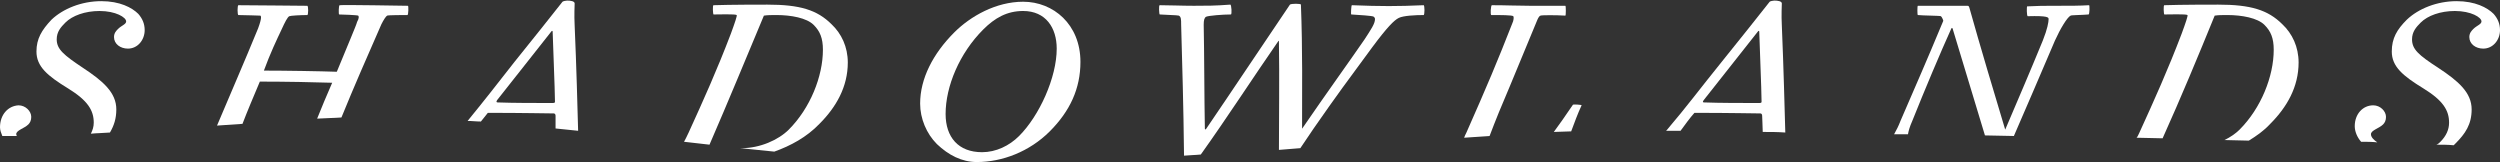
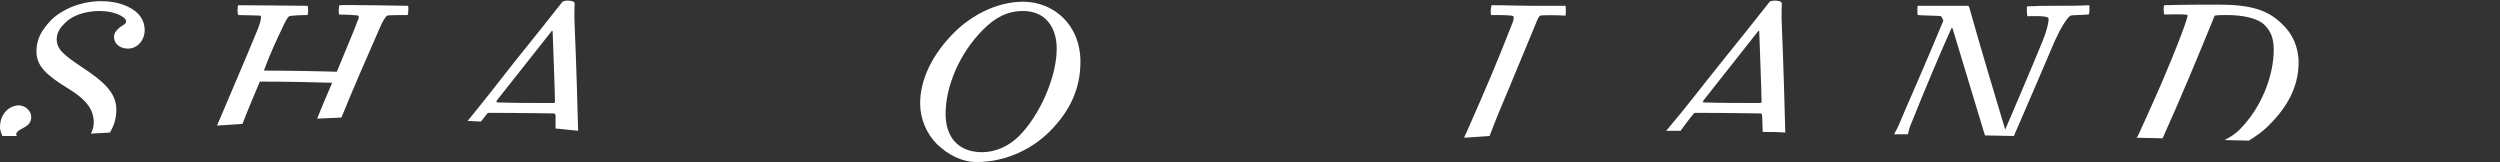
<svg xmlns="http://www.w3.org/2000/svg" enable-background="new 0 0 432 28" viewBox="0 0 432 28">
  <rect x="0" y="0" width="432" height="28" fill="#333333" stroke="none" />
  <g fill="#fff">
    <path d="m2.8 23.2c0-.7 1.4-1 2.1-1.7.3-.3.5-.7.5-1.3 0-1-1-2-2.2-2-1.8.1-3.2 1.6-3.2 3.8 0 .5.2 1 .4 1.5h2.5c0-.1-.1-.2-.1-.3z" />
    <path d="m20.1 18.9c0-2.9-2.3-4.9-5.8-7.2-3.3-2.2-4.5-3.2-4.5-4.9 0-1.3.7-2.1 1.5-2.9 1.2-1.2 3.4-2 5.9-2 2.8 0 4.6 1.1 4.6 1.8 0 .5-.8.7-1.4 1.3-.3.3-.7.7-.7 1.4 0 1.2 1.1 2 2.4 2 1.7 0 2.9-1.5 2.9-3.2 0-1.1-.4-2-1.1-2.8-1.1-1.1-3.2-2.2-6.4-2.2-3.4 0-6.6 1.3-8.6 3.2-1.7 1.8-2.6 3.3-2.6 5.5 0 2.6 1.9 4.2 5.5 6.4 3.4 2.1 4.4 3.8 4.4 5.9 0 .7-.2 1.3-.5 1.9 1-.1 2.1-.1 3.3-.2.7-1.2 1.1-2.4 1.1-4z" />
    <path d="m44.9 14.1c4.3 0 9.6.1 12.5.2-1 2.3-1.8 4.2-2.6 6.2 1.5-.1 2.9-.1 4.2-.2 2.2-5.4 4.4-10.4 6.9-16.1.4-.8.8-1.4 1-1.5s2.8-.1 3.5-.1c.2 0 .2-1.6.1-1.6-.5 0-11.2-.2-11.8-.1-.2 0-.2 1.6-.1 1.6.5 0 3.1.1 3.3.2.1.1.2.4-.2 1.1-.1.5-1.7 4.2-3.5 8.6-2.8-.1-8.9-.2-12.6-.2 1.1-3 2.2-5.3 3.1-7.2.5-1.1 1-2.1 1.3-2.2.2-.1 1.9-.2 3.1-.2.2 0 .2-1.6 0-1.6-1.9 0-8.6-.1-11.9-.1-.2 0-.2 1.7 0 1.7 1.1 0 3.6.1 3.8.1.1.1.3.3-.4 2.2-2.5 6.1-4.7 11.1-7.1 16.8 1.5-.1 2.9-.2 4.4-.3.8-2.1 1.9-4.7 3-7.3z" />
    <path d="m84.3 19.5c6 0 10.6.1 11.4.1.2 0 .3.2.3.4v2.2c1.3.1 2.6.3 3.9.4-.1-3.7-.3-11.4-.6-18.2-.1-1.8 0-3.5 0-3.8 0-.4-.7-.5-1.3-.5-.2 0-.7.1-.8.2-2.2 2.8-5 6.3-8.3 10.4-3.2 4.1-5.4 6.9-8.1 10.2.8 0 1.5.1 2.3.1.5-.6.9-1.1 1.2-1.5zm1.6-2.2c3.2-4.1 6.6-8.3 9.4-11.9.1-.1.2-.1.2.1 0 .7.4 10.2.4 12.1 0 .2-.2.2-.6.2-2.8 0-6.6 0-9.3-.1-.2 0-.3-.1-.1-.4z" />
-     <path d="m132 2.7c.7-.1 1.2-.1 2.2-.1 2.5 0 5.2.5 6.4 1.7 1.1 1.1 1.6 2.3 1.6 4.3 0 4.6-2.2 10.1-5.9 13.8-1.8 1.8-5 3.2-8.1 3.2-.1 0-.2 0-.3 0 2 .2 3.9.4 5.9.6 2.8-1 5.6-2.5 7.8-4.8 2.9-2.9 4.9-6.4 4.9-10.6 0-2.7-1.1-5-2.8-6.6-2.5-2.5-5.5-3.4-11.1-3.4-1.1 0-6.4 0-9.3.1-.2 0-.1 1.6 0 1.6.7 0 3.8-.1 4 .1.1.1-.3 1.3-1 3.2-2.4 6.3-4.7 11.4-7.3 17.1-.3.7-.6 1.2-.8 1.6 1.5.2 2.9.3 4.4.5 3.3-7.6 6.3-14.9 9.4-22.3z" />
    <path d="m168.8 28c4.4 0 9.1-1.8 12.6-5.3s5.3-7.4 5.3-12c0-6.5-4.7-10.4-9.9-10.4-4.7 0-9.1 2.5-11.9 5.3-3.7 3.7-5.9 8-5.9 12.3 0 2.6 1.1 5.2 2.9 7 2 1.9 4.3 3.1 6.9 3.1zm1.1-22.9c2-2 4.1-3.2 6.9-3.2 3.9 0 5.8 2.9 5.8 6.5 0 5-3 11.6-6.5 15.1-1.7 1.7-4 2.8-6.4 2.8-4.1 0-6.3-2.6-6.3-6.6 0-4.8 2.4-10.5 6.5-14.6z" />
-     <path d="m220.9 7.1c.1-.1.1-.1.1.1.1 6.5 0 12.9 0 18.7 1.2-.1 2.4-.2 3.7-.3.7-1 1.2-1.8 2.3-3.4 4.1-5.9 5.9-8.3 10.1-14 2.6-3.5 3.8-4.7 4.6-5.1s2.9-.5 4.3-.5c.2 0 .2-1.7 0-1.7-4.6.2-7.3.2-12.4 0-.1 0-.2 1.6-.1 1.6 1.3.1 3.7.2 3.9.4.1.1.2.2.2.4 0 .8-.7 1.8-1.8 3.5-2.4 3.5-6.8 9.6-10.7 15.3-.1.2-.1.1-.1 0 0-6 .1-13.5-.2-21.3 0-.2-1.7-.2-1.9 0-3.8 5.6-10.2 15.2-14.5 21.5-.1.1-.2.1-.2-.1-.1-5.2-.1-13.2-.2-17.9 0-.8.1-1.2.4-1.4.4-.2 2.9-.4 4.3-.4.2 0 .1-1.7-.1-1.7-2.6.2-4.2.2-6.3.2-2.2 0-4.1-.1-5.9-.1-.2 0-.1 1.6 0 1.6 1.3.1 2.9.1 3.3.2.4.2.4.7.4 1.5.2 7.4.4 13.7.5 22.7 1-.1 2-.1 2.9-.2 4.5-6.3 9.3-13.7 13.4-19.6z" />
    <path d="m260.9 14.9c1.9-4.5 3.2-7.8 4.6-11.1.2-.5.4-1 .7-1.1.2-.1 2.7-.1 4.3 0 .1 0 .1-1.7 0-1.7h-6.1c-2.2 0-4.1-.1-6.6-.1-.2 0-.3 1.7-.1 1.7 1.6 0 3.6 0 3.8.2.1.1.1.7-.2 1.3-2.5 6.4-4.4 10.9-7.9 18.8-.2.4-.3.6-.4.9 1.5-.1 3-.2 4.4-.3 1.1-2.9 2-5.1 3.5-8.6z" />
-     <path d="m273.3 18.2c.1-.1-1.4-.2-1.5-.1-1.3 1.9-2.4 3.5-3.3 4.7 1 0 2-.1 3-.1.6-1.6 1.1-3 1.8-4.5z" />
+     <path d="m273.3 18.2z" />
    <path d="m292.8 19.5c6 0 10.6.1 11.4.1.2 0 .3.2.3.4 0 .7.1 1.8.1 2.8 1.3 0 2.6 0 3.9.1-.1-3.5-.3-11.5-.6-18.5-.1-1.8 0-3.5 0-3.8 0-.4-.7-.5-1.3-.5-.2 0-.7.1-.8.2-2.2 2.8-5 6.3-8.3 10.4-3.8 4.7-6 7.7-9.5 11.8 0 0-.1.1-.1.1h2.5c.8-1.1 1.6-2.2 2.4-3.1zm1.6-2.2c3.2-4.1 6.6-8.3 9.4-11.9.1-.1.2-.1.2.1 0 .7.4 10.2.4 12.1 0 .2-.2.2-.6.2-2.8 0-6.6 0-9.3-.1-.3 0-.3-.1-.1-.4z" />
    <path d="m330.4 21c2.2-5.5 4.9-11.9 6.8-16.1.1-.1.1-.1.2 0 1.7 5.6 3.7 12.2 5.6 18.5 1.7 0 3.3.1 5 .1 2.2-5.1 4.3-9.9 7.1-16.5.9-2 2.1-4 2.7-4.3.1-.1 2-.1 3.1-.2.2 0 .2-1.6.1-1.6-1.8.1-3 .1-5.8.1-1.9 0-3.1 0-4.9.1-.1 0-.1 1.7.1 1.7 3.5-.1 3.6.2 3.6.5 0 .5-.2 1.7-1 3.7-2.3 5.6-3.9 9.3-6.5 15.4-1.6-5.3-4.5-15-6.2-21.1-.1-.2-.1-.3-.3-.3-2.7 0-5.9 0-8.6 0-.1 0-.1 1.6 0 1.6 1 .1 3.8.1 4 .2.2.2.4.7.4.8-3.2 7.7-4.6 10.8-7.4 17.3-.3.8-.7 1.6-1.1 2.3h2.4c.1-.6.3-1.3.7-2.2z" />
    <path d="m382.7 2.7c.7-.1 1.2-.1 2.2-.1 2.5 0 5.2.5 6.4 1.7 1.1 1.1 1.6 2.3 1.6 4.3 0 4.6-2.2 10.1-5.9 13.8-.7.7-1.6 1.3-2.6 1.8 1.4 0 2.8.1 4.2.1 1.3-.8 2.6-1.7 3.7-2.9 2.9-2.9 4.9-6.4 4.9-10.6 0-2.7-1.1-5-2.8-6.6-2.5-2.5-5.5-3.4-11.1-3.4-1.1 0-6.4 0-9.3.1-.2 0-.1 1.6 0 1.6.7 0 3.8-.1 4 .1.1.1-.3 1.3-1 3.2-2.4 6.3-4.7 11.4-7.3 17.1-.2.4-.3.7-.5.9 1.5 0 3 .1 4.5.1 3.2-7.1 6.1-14.1 9-21.2z" />
-     <path d="m409.7 23.2c0-.7 1.4-1 2.1-1.7.3-.3.5-.7.5-1.3 0-1-1-2-2.2-2-1.8 0-3.2 1.5-3.2 3.6 0 .9.4 1.9 1.1 2.7.9 0 1.9 0 2.8.1-.6-.4-1.1-.9-1.1-1.4z" />
-     <path d="m424.3 24.8c1.7-1.7 2.8-3.3 2.8-5.9 0-2.9-2.3-4.9-5.8-7.2-3.4-2.2-4.5-3.2-4.5-4.9 0-1.3.7-2.1 1.5-2.9 1.2-1.2 3.4-2 5.9-2 2.8 0 4.6 1.1 4.6 1.8 0 .5-.8.7-1.4 1.3-.3.3-.7.7-.7 1.4 0 1.2 1.1 2 2.4 2 1.7 0 2.9-1.5 2.9-3.2 0-1.1-.4-2-1.1-2.8-1.1-1.1-3.2-2.2-6.4-2.2-3.4 0-6.6 1.3-8.6 3.2-1.7 1.7-2.6 3.2-2.6 5.5 0 2.6 1.9 4.2 5.5 6.4 3.4 2.1 4.4 3.8 4.4 5.9 0 1.2-.5 2.3-1.5 3.3-.2.2-.4.4-.7.5 1 0 2 0 3 .1.1-.1.2-.2.3-.3z" />
  </g>
</svg>